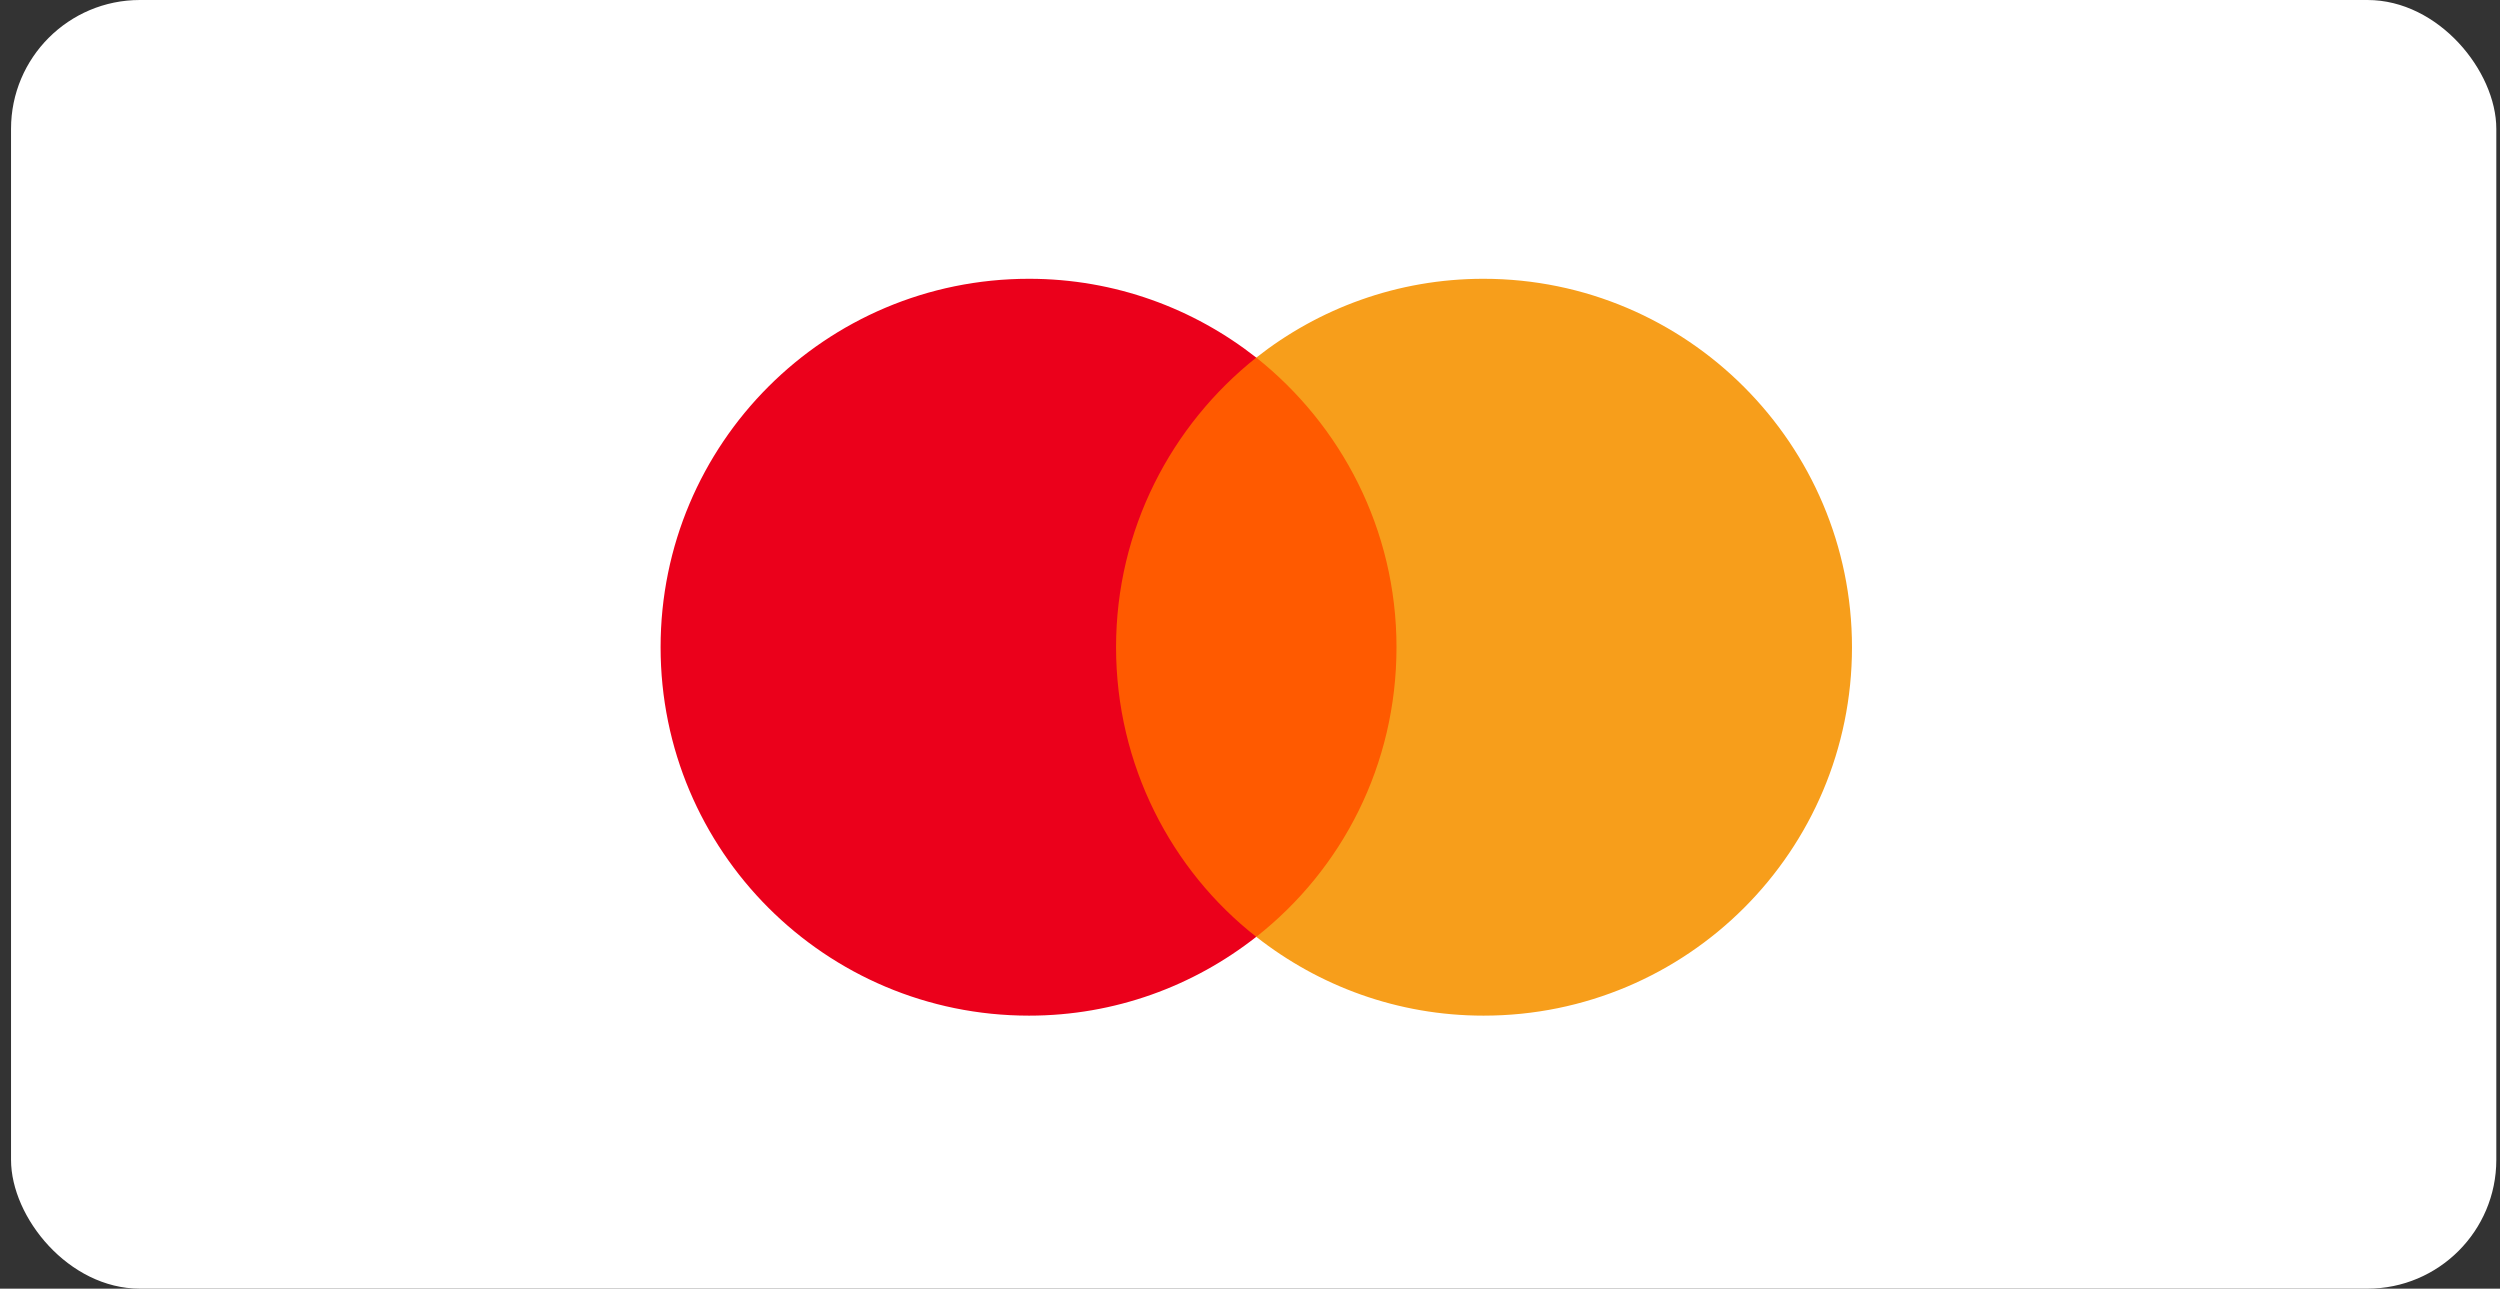
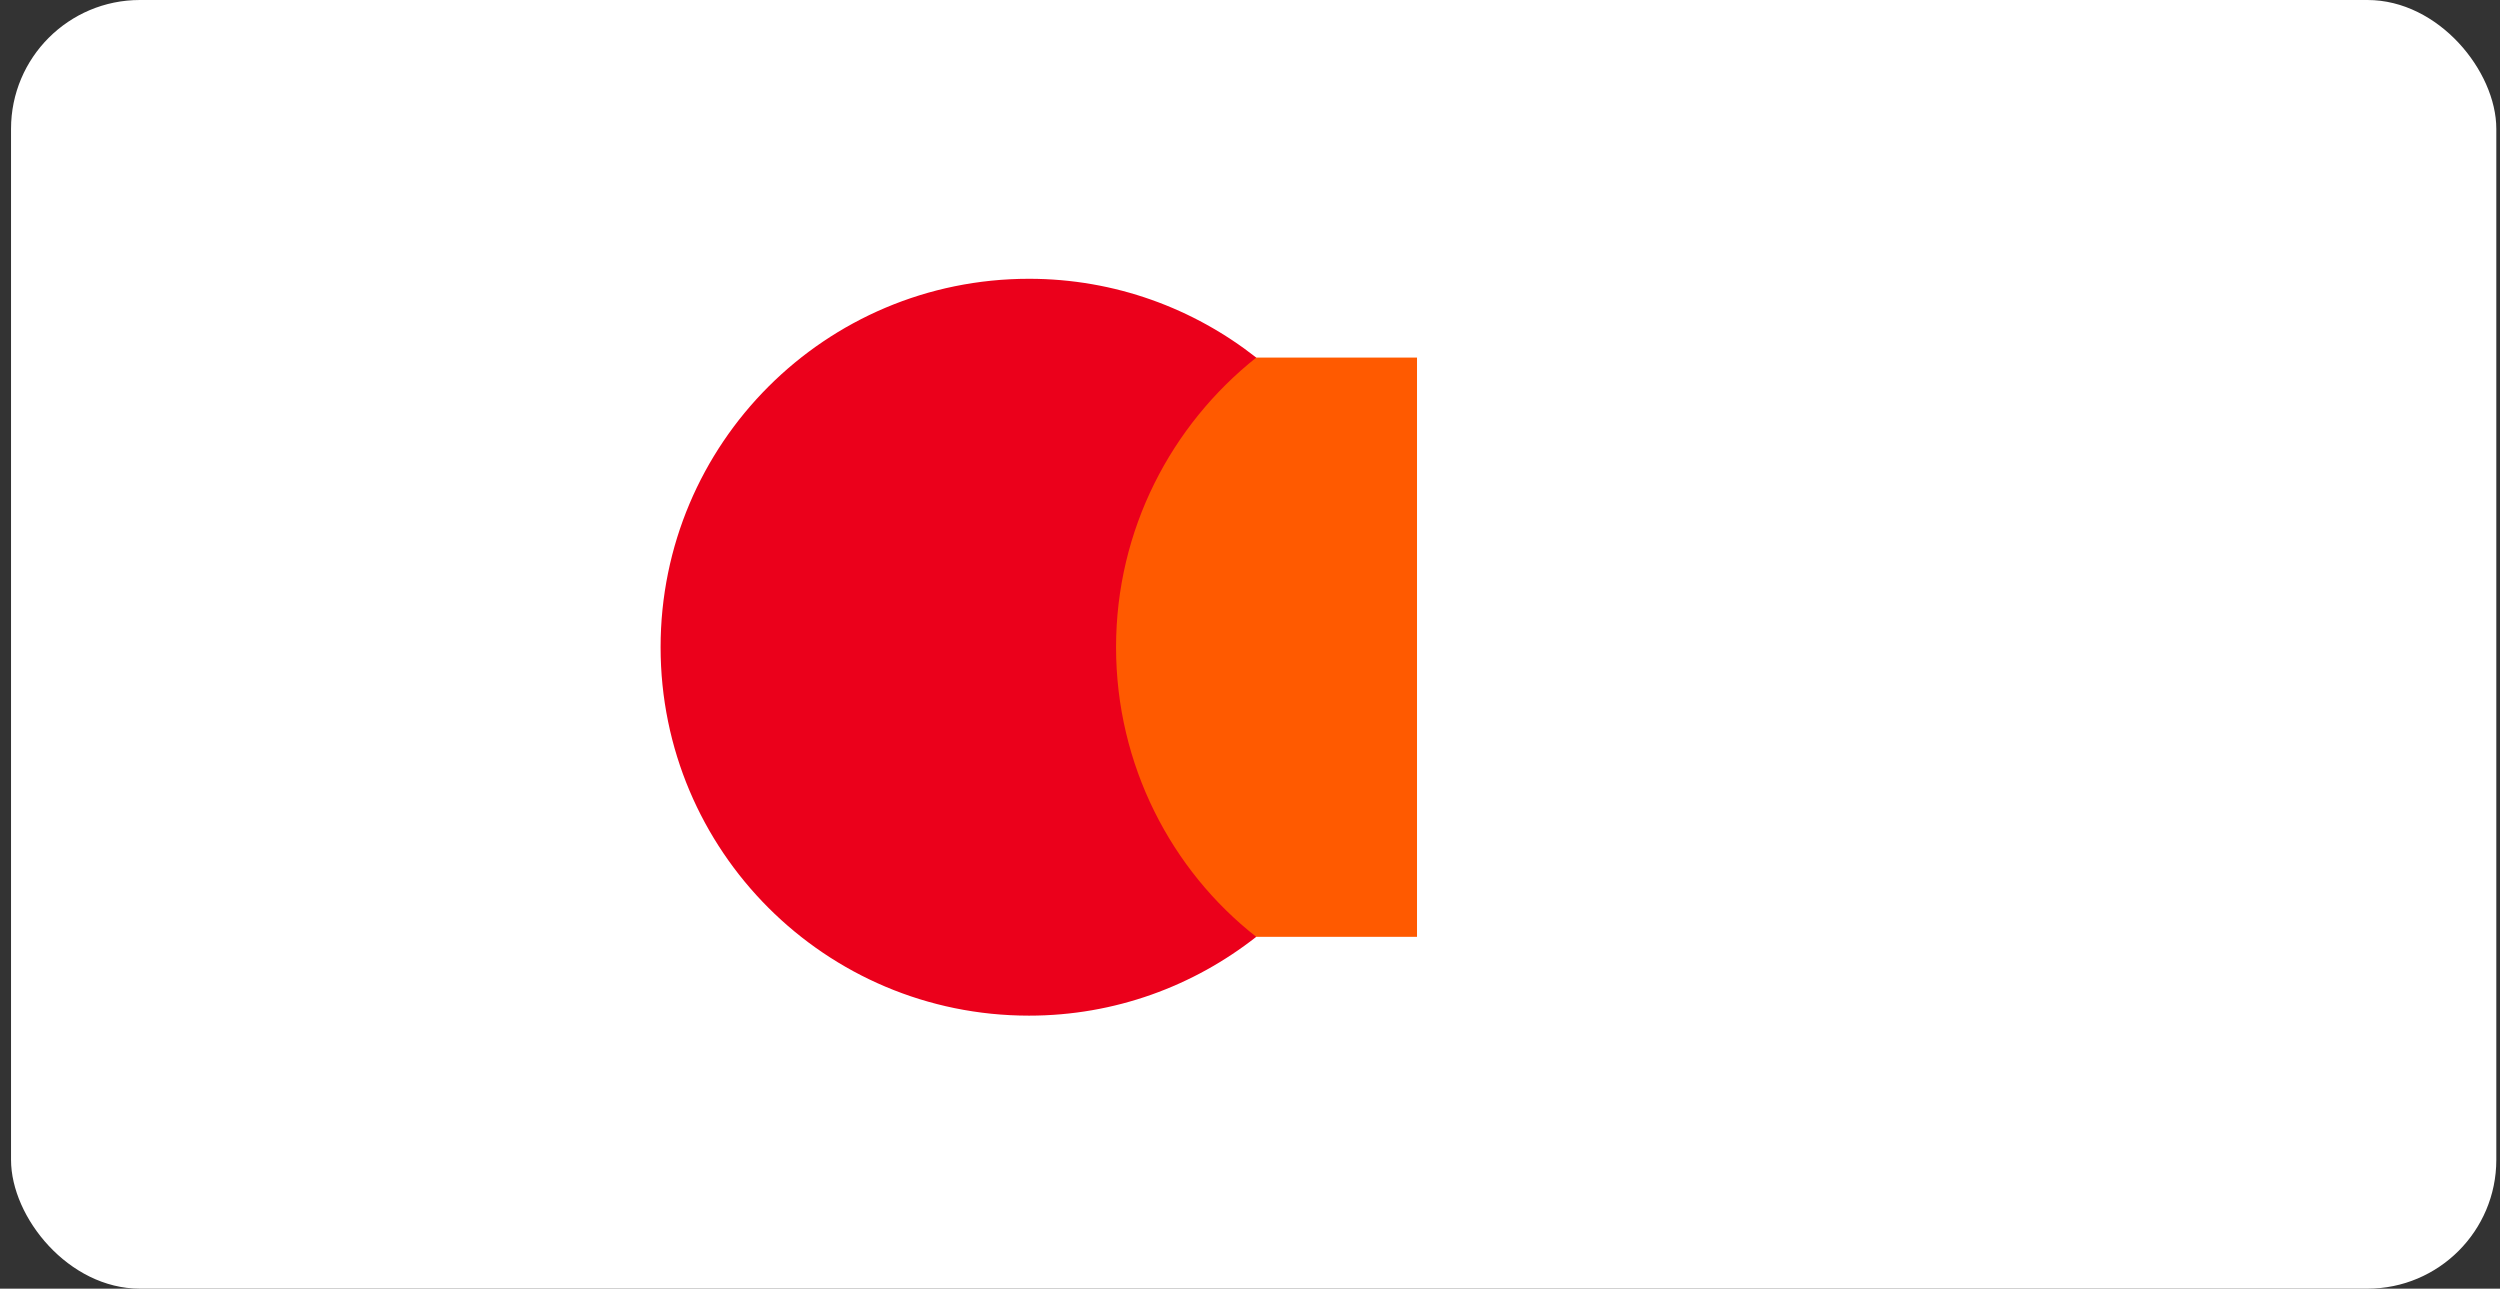
<svg xmlns="http://www.w3.org/2000/svg" width="97" height="50" viewBox="0 0 97 50" fill="none">
  <rect x="0" y="0" width="97" height="50" fill="#333333" stroke="none" />
  <rect x="0.428" width="96.429" height="50" rx="5" fill="white" />
  <path d="M54.98 13.874H42.471V36.349H54.98V13.874Z" fill="#FF5A00" />
  <path d="M43.303 25.112C43.303 20.546 45.449 16.493 48.743 13.875C46.319 11.969 43.261 10.817 39.926 10.817C32.024 10.817 25.631 17.21 25.631 25.112C25.631 33.013 32.024 39.407 39.926 39.407C43.261 39.407 46.319 38.255 48.743 36.349C45.445 33.767 43.303 29.678 43.303 25.112Z" fill="#EB001B" />
-   <path d="M71.857 25.112C71.857 33.013 65.463 39.407 57.562 39.407C54.226 39.407 51.168 38.255 48.744 36.349C52.08 33.725 54.184 29.678 54.184 25.112C54.184 20.546 52.038 16.493 48.744 13.875C51.164 11.969 54.221 10.817 57.557 10.817C65.463 10.817 71.857 17.252 71.857 25.112Z" fill="#F79E1B" />
</svg>